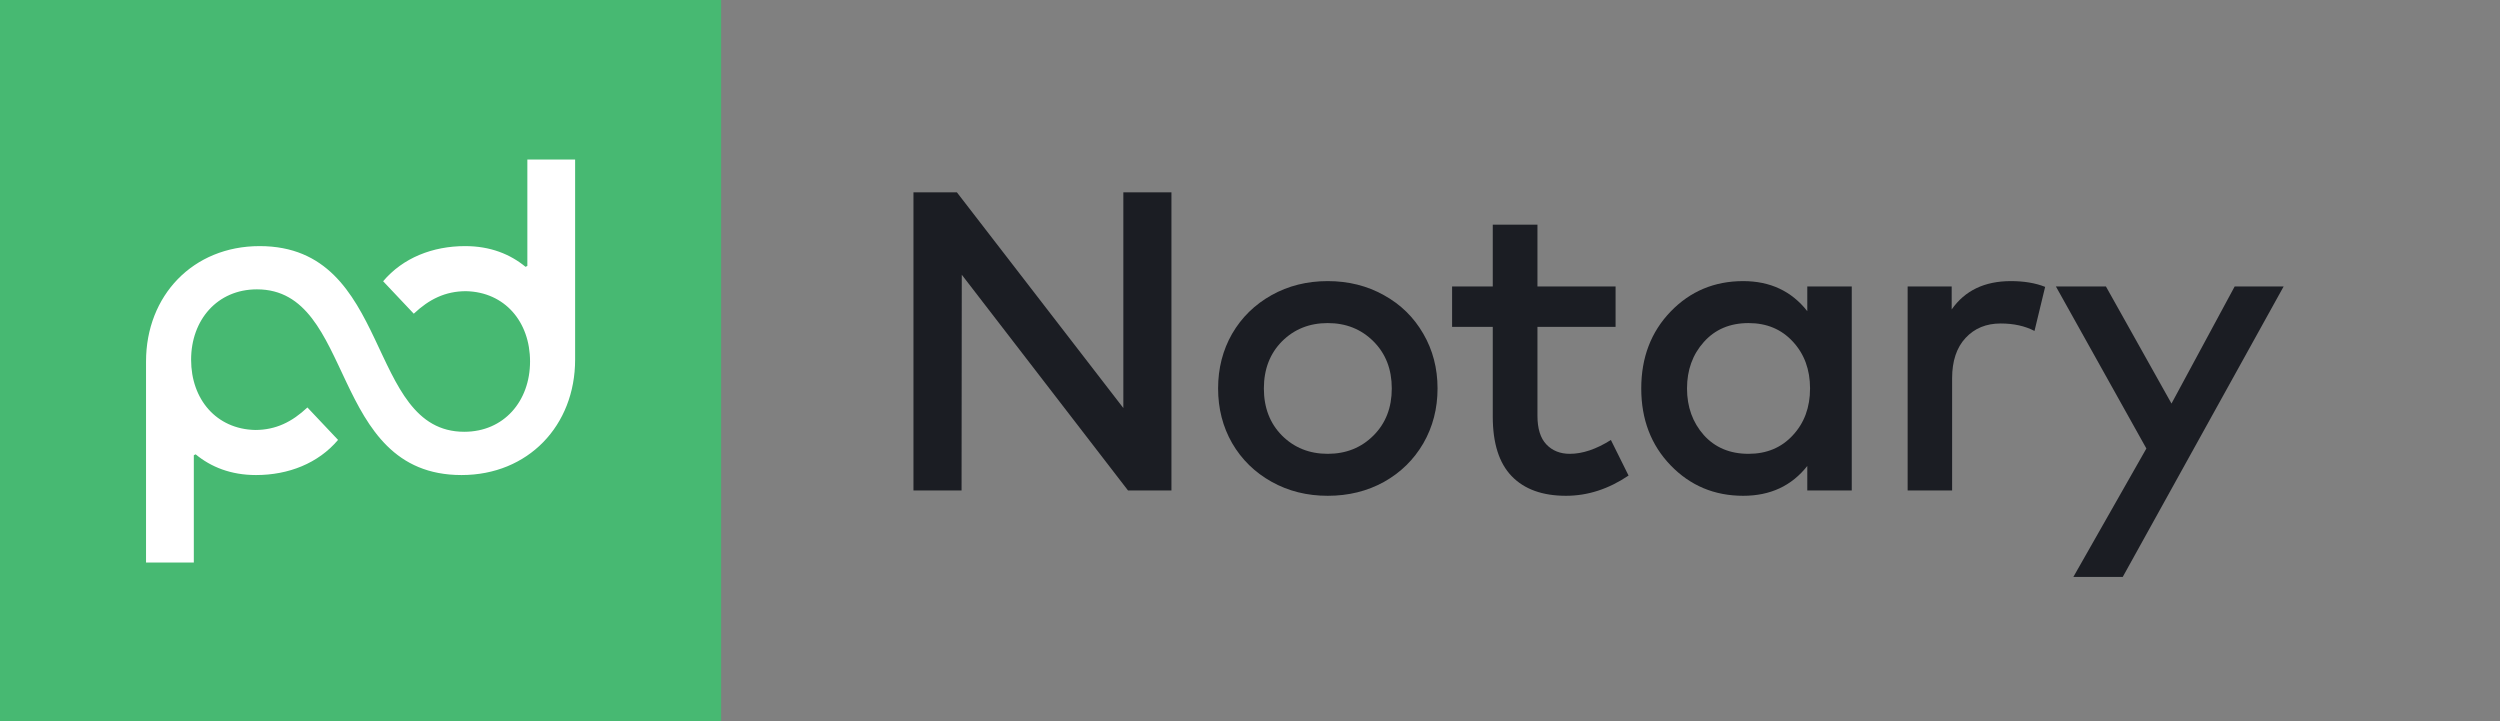
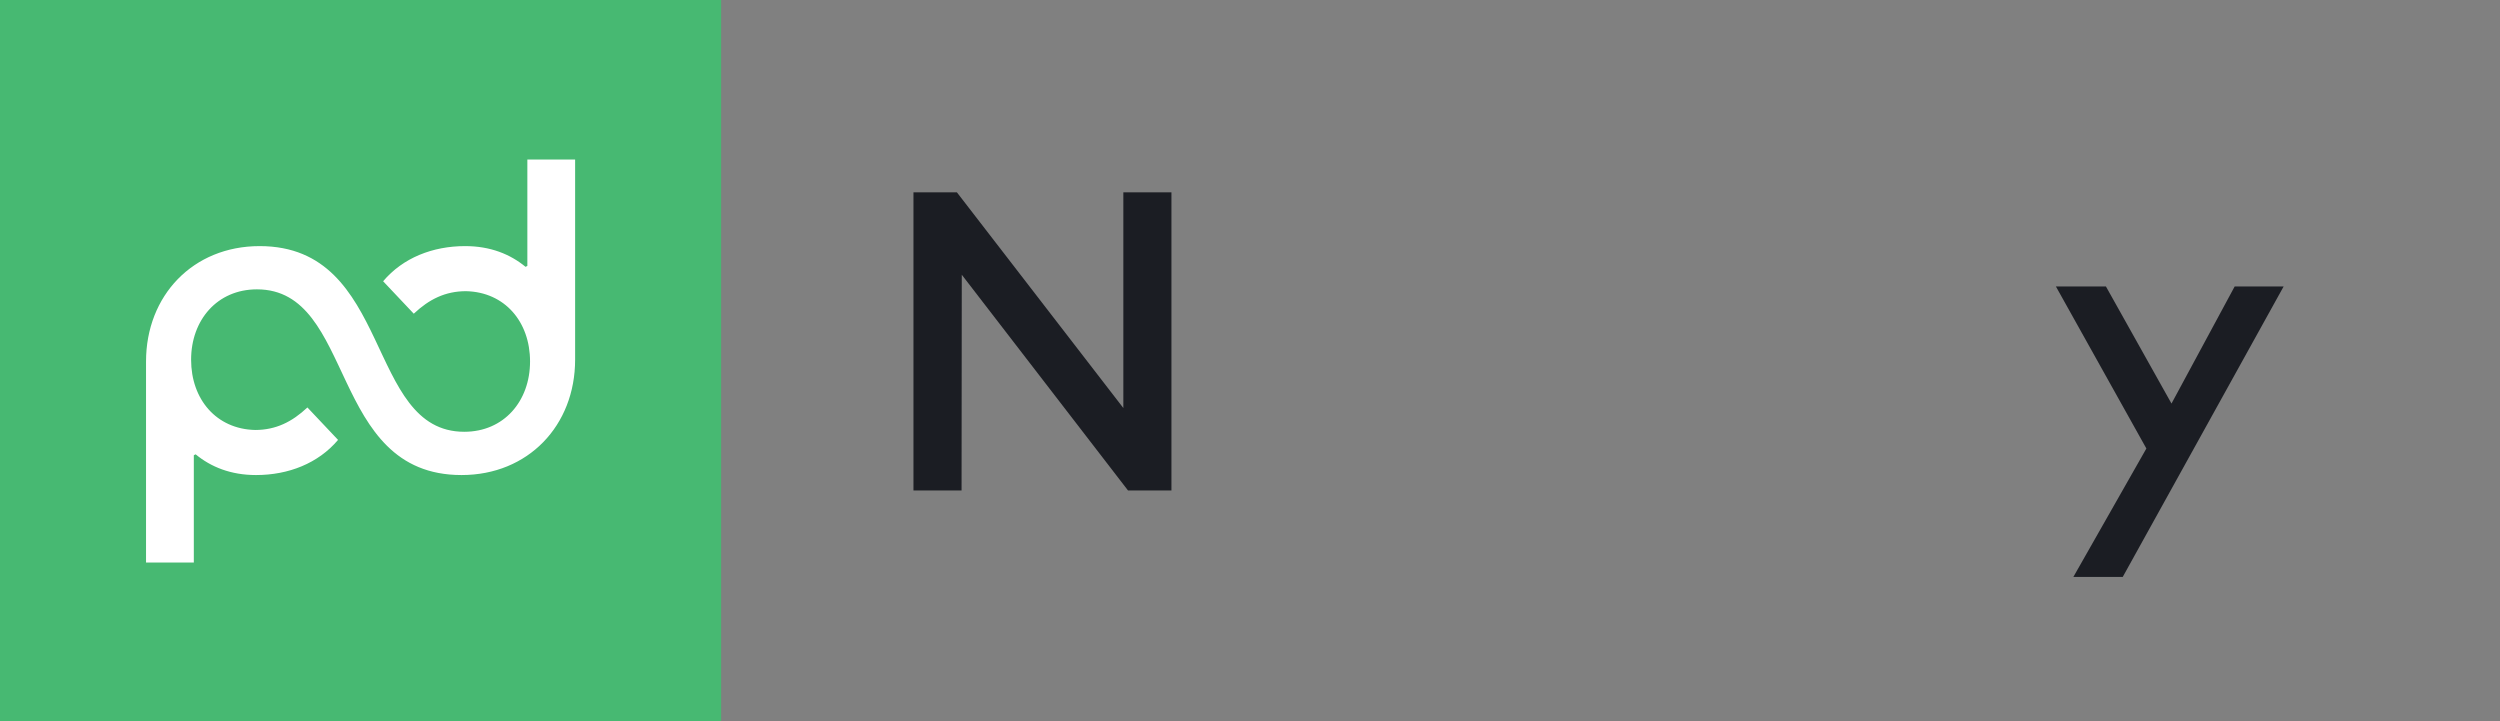
<svg xmlns="http://www.w3.org/2000/svg" width="104" height="30" viewBox="0 0 104 30" fill="none">
  <rect x="0" y="0" width="104" height="30" fill="#808080" stroke="none" />
  <path d="M30 0H0V30H30V0Z" fill="#47B972" />
  <path d="M21.938 6.638V11.062L21.863 11.1C21.225 10.575 20.4 10.238 19.35 10.238C18 10.238 16.763 10.725 15.938 11.7L17.213 13.05C17.85 12.45 18.525 12.113 19.388 12.113C21 12.15 22.05 13.387 22.05 15.037C22.05 16.688 20.963 17.962 19.313 17.962C15.188 17.962 16.35 10.238 10.8 10.238C8.025 10.238 6.075 12.3 6.075 15.037V23.4H8.063V18.938L8.138 18.9C8.775 19.425 9.6 19.762 10.65 19.762C12 19.762 13.238 19.275 14.063 18.3L12.788 16.95C12.15 17.55 11.475 17.887 10.613 17.887C9 17.85 7.95 16.613 7.95 14.963C7.95 13.312 9.038 12.037 10.688 12.037C14.813 12.037 13.65 19.762 19.2 19.762C21.975 19.762 23.925 17.7 23.925 14.963V6.638H21.938Z" fill="white" />
  <path d="M48.732 20.403H46.925L40.01 11.429L40.001 20.403H38V8H39.806L46.731 16.974V8H48.732V20.403Z" fill="#1B1D23" />
-   <path d="M52.895 12.279C53.592 11.889 54.371 11.694 55.233 11.694C56.095 11.694 56.874 11.889 57.571 12.279C58.267 12.663 58.813 13.197 59.209 13.883C59.604 14.562 59.802 15.321 59.802 16.16C59.802 16.998 59.604 17.76 59.209 18.445C58.813 19.124 58.267 19.659 57.571 20.049C56.874 20.433 56.095 20.625 55.233 20.625C54.371 20.625 53.592 20.43 52.895 20.04C52.199 19.65 51.653 19.116 51.257 18.436C50.868 17.757 50.673 16.998 50.673 16.16C50.673 15.321 50.868 14.562 51.257 13.883C51.653 13.203 52.199 12.669 52.895 12.279ZM57.137 14.202C56.629 13.694 55.995 13.44 55.233 13.44C54.472 13.44 53.837 13.694 53.329 14.202C52.828 14.71 52.577 15.362 52.577 16.16C52.577 16.957 52.828 17.61 53.329 18.117C53.837 18.625 54.472 18.879 55.233 18.879C55.995 18.879 56.629 18.625 57.137 18.117C57.645 17.61 57.898 16.957 57.898 16.16C57.898 15.362 57.645 14.71 57.137 14.202Z" fill="#1B1D23" />
-   <path d="M67.208 13.599H63.958V17.294C63.958 17.831 64.082 18.23 64.33 18.489C64.578 18.749 64.903 18.879 65.304 18.879C65.835 18.879 66.405 18.687 67.013 18.303L67.748 19.783C66.916 20.344 66.048 20.625 65.145 20.625C64.165 20.625 63.412 20.353 62.887 19.809C62.361 19.266 62.099 18.439 62.099 17.329V13.599H60.407V11.916H62.099V9.347H63.958V11.916H67.208V13.599Z" fill="#1B1D23" />
-   <path d="M77.033 20.403H75.183V19.384C74.533 20.211 73.645 20.625 72.517 20.625C71.319 20.625 70.313 20.202 69.498 19.358C68.683 18.513 68.276 17.447 68.276 16.16C68.276 14.872 68.683 13.806 69.498 12.961C70.313 12.117 71.319 11.694 72.517 11.694C73.639 11.694 74.528 12.111 75.183 12.944V11.916H77.033V20.403ZM72.739 13.44C71.966 13.44 71.346 13.703 70.879 14.228C70.413 14.748 70.18 15.392 70.18 16.16C70.18 16.927 70.413 17.574 70.879 18.1C71.346 18.619 71.966 18.879 72.739 18.879C73.494 18.879 74.108 18.622 74.581 18.108C75.059 17.595 75.298 16.945 75.298 16.16C75.298 15.374 75.059 14.724 74.581 14.21C74.108 13.697 73.494 13.44 72.739 13.44Z" fill="#1B1D23" />
-   <path d="M83.652 11.694C84.201 11.694 84.676 11.774 85.078 11.934L84.635 13.767C84.239 13.561 83.77 13.457 83.227 13.457C82.625 13.457 82.138 13.658 81.766 14.06C81.394 14.461 81.208 15.02 81.208 15.734V20.403H79.358V11.916H81.19V12.873C81.739 12.087 82.56 11.694 83.652 11.694Z" fill="#1B1D23" />
  <path d="M88.306 24H86.252L89.289 18.658L85.525 11.916H87.606L90.334 16.788L92.963 11.916H95L88.306 24Z" fill="#1B1D23" />
</svg>